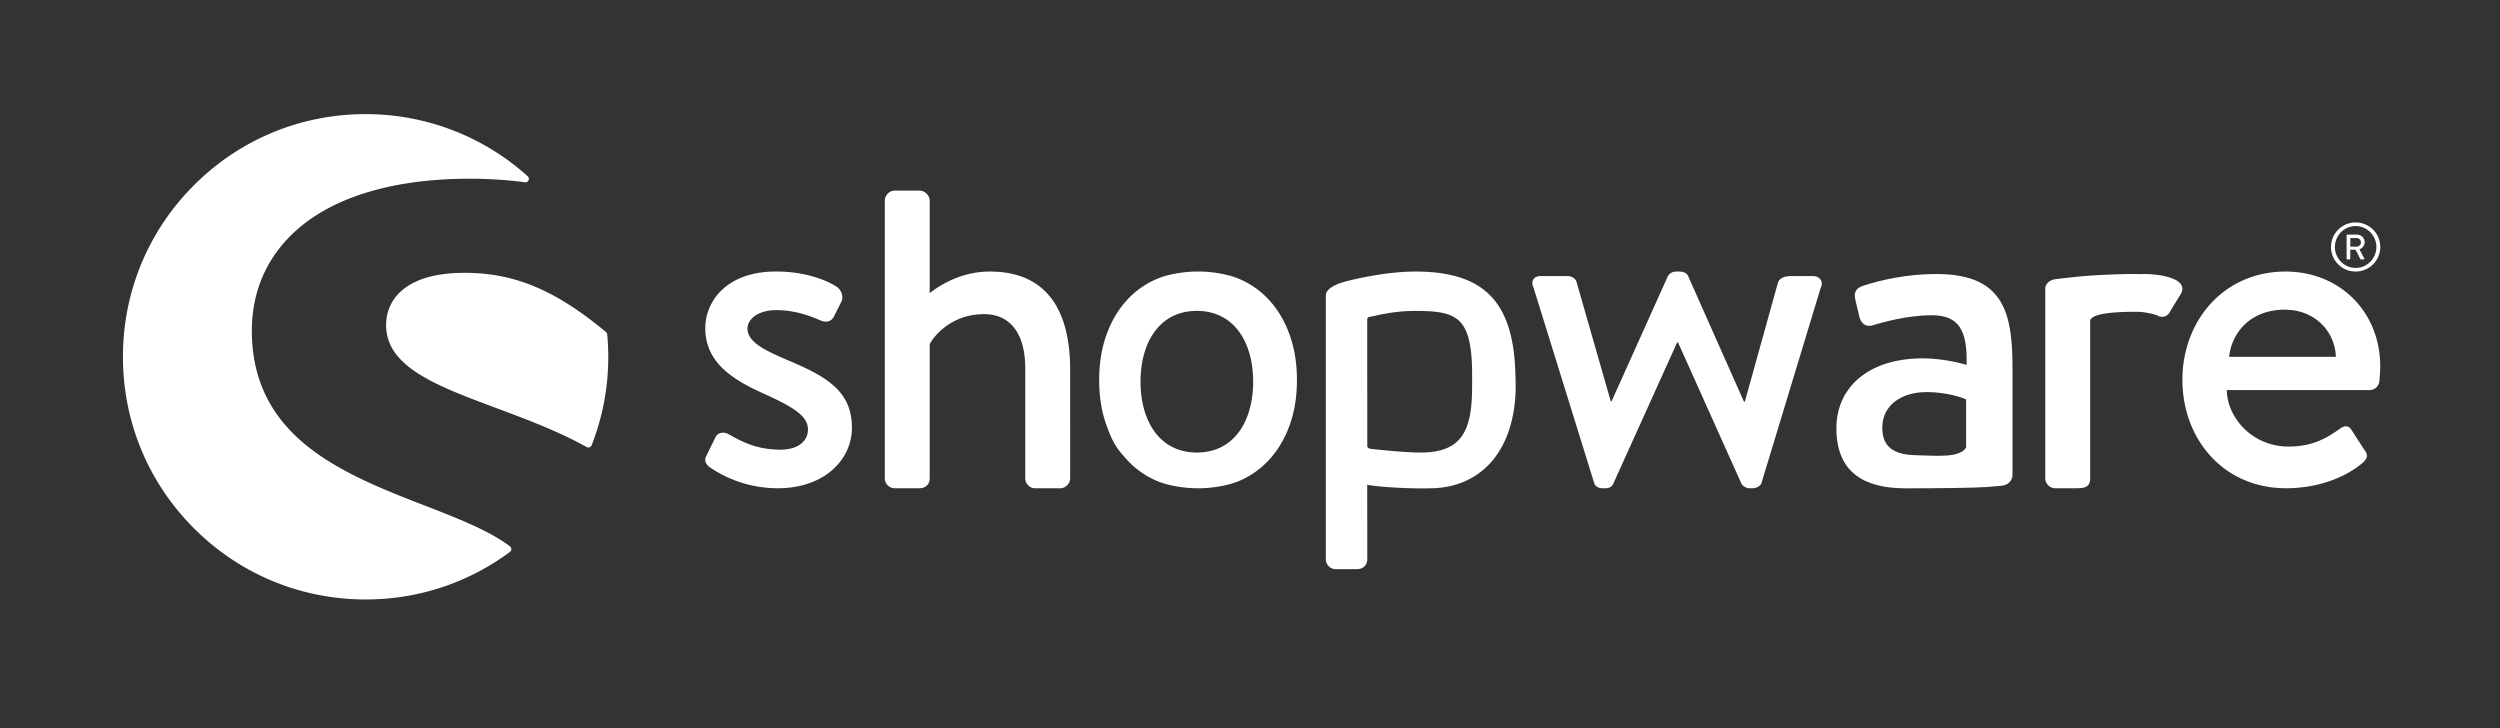
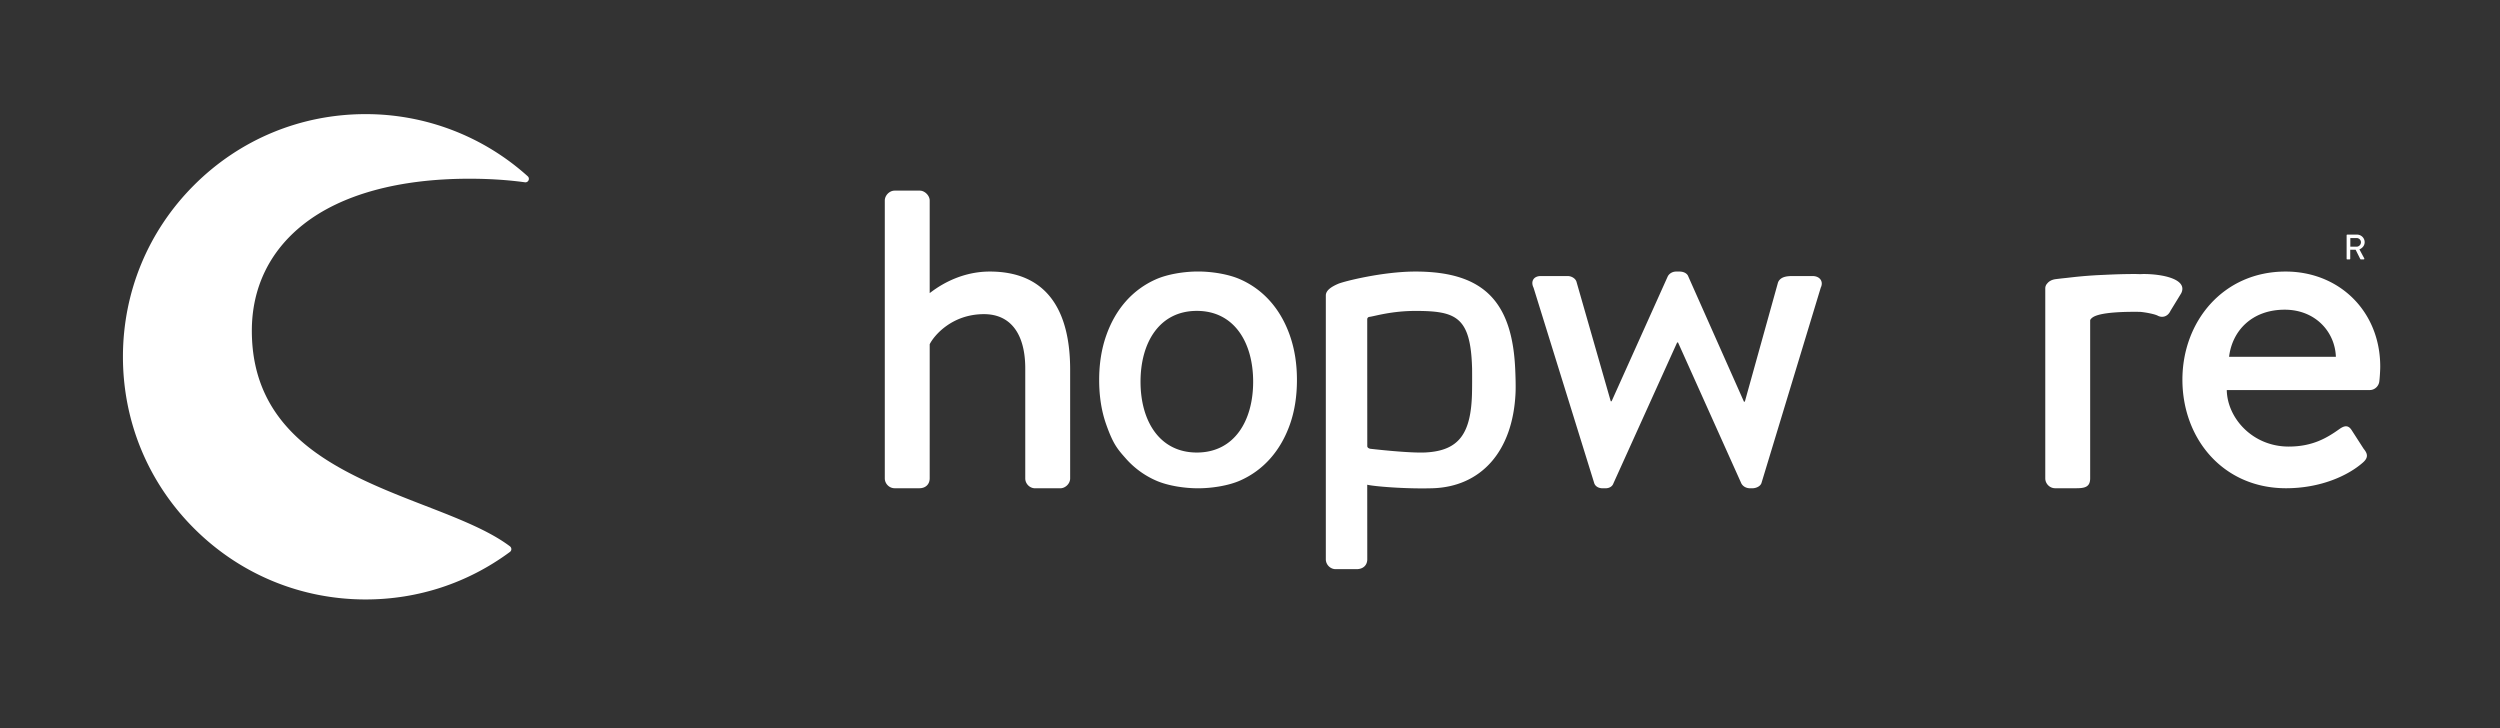
<svg xmlns="http://www.w3.org/2000/svg" baseProfile="tiny" overflow="visible" version="1.2" viewBox="0 0 566.93 165.09">
  <rect x="0" y="0" width="566.93" height="165.09" fill="#333333" stroke="none" />
-   <path fill="#FFF" d="M178.04 81.42c-4.68-2.03-8.53-3.87-8.53-6.92 0-2.14 2.42-4.17 6.5-4.17 3.66 0 6.82.92 10.07 2.34.92.41 2.34.51 3.05-.92l1.63-3.26c.61-1.22.1-2.65-1.02-3.46-2.34-1.53-7.22-3.46-13.74-3.46-11.4 0-16.06 6.92-16.06 12.82 0 7.73 5.99 11.6 13.21 14.86 6.51 2.95 10.07 4.98 10.07 8.14 0 2.65-2.24 4.58-6.21 4.58-5.6 0-8.95-1.93-11.7-3.46-1.22-.71-2.54-.41-3.05.61l-2.14 4.38c-.51 1.02.1 1.93.81 2.44a27.33 27.33 0 0 0 15.47 4.78c10.48 0 16.79-6.41 16.79-13.74.01-8.74-6.5-11.9-15.15-15.56" />
  <g fill="#FFF">
    <path d="M115.64 123.89c-4.78-3.6-11.83-6.34-19.29-9.23-8.88-3.44-18.95-7.35-26.51-13.36-8.57-6.82-12.73-15.42-12.73-26.3 0-9.76 4.05-18.1 11.71-24.13 8.59-6.76 21.61-10.34 37.64-10.34 4.43 0 8.66.27 12.58.81.35.05.68-.14.82-.45a.78.78 0 0 0-.19-.92 54.86 54.86 0 0 0-36.76-14.09c-14.7 0-28.52 5.72-38.92 16.12C33.6 52.39 27.88 66.21 27.88 80.91S33.6 109.43 44 119.82c10.39 10.39 24.21 16.12 38.92 16.12 11.88 0 23.19-3.73 32.72-10.78.2-.15.32-.38.32-.63s-.12-.49-.32-.64" />
-     <path d="M137.7 75.83a.8.8 0 0 0-.28-.54c-11.48-9.53-20.77-13.42-32.06-13.42-6.02 0-10.64 1.21-13.72 3.59-2.67 2.06-4.08 4.94-4.08 8.31 0 9.45 11.55 13.76 24.93 18.75 6.89 2.57 14.02 5.23 20.56 8.86.12.07.25.1.38.1.09 0 .18-.02.27-.05a.8.8 0 0 0 .47-.46c2.5-6.4 3.77-13.15 3.77-20.06-.01-1.62-.08-3.33-.24-5.08" />
  </g>
-   <path fill="#FFF" d="M454 110.14c1.41-.16 2.38-1.19 2.38-2.47V83.81c0-12.21-1.49-21.67-17.21-21.67-9.03 0-16.04 2.44-16.89 2.76-1.17.42-1.91 1.17-1.59 2.87l.96 4.04c.32 1.38 1.27 2.34 2.76 2.02 2.55-.74 8.07-2.34 13.7-2.34 6.16 0 8.07 3.51 7.86 11.26 0 0-4.78-1.49-9.88-1.49-12.64 0-19.65 6.8-19.65 15.83 0 10.2 6.47 13.65 15.71 13.65 7.54 0 15.3-.09 18.53-.3zm-8.14-8.65c-1.49 2.44-6.8 1.83-11.36 1.74-5.1-.11-7.65-1.89-7.65-6.25 0-5.1 4.35-8.07 10.09-8.07 4.46 0 8.29 1.28 8.92 1.7zm88.33-39.91c3.09 0 5.59-2.49 5.59-5.57s-2.5-5.57-5.59-5.57-5.59 2.49-5.59 5.57 2.5 5.57 5.59 5.57m0-10.32c2.59 0 4.71 2.14 4.71 4.75s-2.11 4.75-4.71 4.75c-2.59 0-4.7-2.14-4.7-4.75s2.11-4.75 4.7-4.75" />
  <path fill="#FFF" d="M532.3 58.83h.52c.08 0 .15-.07.15-.15v-2.05h1.22l1.05 2.1c.03.07.08.1.17.1h.6c.14 0 .19-.13.14-.23l-1.1-2.05c.7-.28 1.19-.89 1.19-1.63 0-.96-.79-1.72-1.75-1.72h-2.19c-.09 0-.15.07-.15.15v5.33c-.01.08.06.15.15.15m.69-4.85h1.43c.52 0 .98.43.98.96 0 .56-.46 1-.98 1h-1.43zm-308.53 7.6c-7.43 0-12.52 4.07-13.63 4.89v-21c0-1.12-1.12-2.24-2.24-2.24h-5.7c-1.22 0-2.24 1.12-2.24 2.24v63.01c0 1.22 1.02 2.24 2.24 2.24h5.6c1.43 0 2.34-.92 2.34-2.24V78.06c1.02-2.03 5.09-6.82 12.31-6.82 6.11 0 9.36 4.58 9.36 12.31v24.94c0 1.22 1.02 2.24 2.24 2.24h5.7c1.12 0 2.24-1.02 2.24-2.24V83.76c-.01-12.82-4.89-22.18-18.22-22.18m119.17 22.68c-.56-15.97-7.25-22.68-22.66-22.68-7.4 0-16.23 2.22-17.53 2.79-1.6.69-2.78 1.51-2.78 2.63v59.83c0 1.22 1.02 2.24 2.24 2.24h4.72c1.53 0 2.44-.92 2.44-2.24l-.01-16.91c1.43.37 8.74.99 14.84.8 10.88-.34 18.18-8.24 18.79-21.58.09-1.81-.05-4.88-.05-4.88m-9.82 4.87c-.21 9.05-2.84 13.05-10.46 13.47-3.77.21-12.67-.84-12.67-.84-.37-.12-.62-.28-.62-.62l-.01-18.34V72.4c0-.28.21-.51.49-.54 1.05-.11 4.9-1.35 10.44-1.35 9.28 0 12.55 1.36 12.85 13.11.01 1.55.02 3.72-.02 5.51m77.23-26.53h-4.27c-1.22 0-2.95 0-3.56 1.43l-7.53 27.06h-.2L382.86 62.7c-.2-.61-.92-1.12-2.03-1.12h-.71c-.92 0-1.63.51-1.93 1.12l-12.72 28.29h-.2l-7.73-26.96c-.2-.92-1.22-1.43-2.03-1.43h-6.11c-1.63 0-2.34 1.22-1.63 2.65l13.74 44.26c.2.71.92 1.22 1.93 1.22h.61c1.02 0 1.63-.51 1.83-1.12l14.45-31.95h.2l14.35 31.95c.31.61 1.02 1.12 2.03 1.12h.41c1.02 0 1.93-.51 2.14-1.22l13.43-44.26c.7-1.43-.22-2.65-1.85-2.65m75.06-.46c-.25 0-.48.02-.73.03-.41-.01-.81-.03-1.24-.03-2.44 0-4.78.08-6.97.19-4.22.17-6.72.49-8.5.69 0 0-1.14.11-2.47.28-.89.11-1.54.48-1.94.99-.27.29-.44.66-.44 1.11v43.08c0 1.22 1.02 2.24 2.24 2.24h4.68c1.93 0 3.26-.2 3.26-2.24v-35.8c0-.28.44-.63.68-.78 1.15-.69 3.91-1.19 9.46-1.19.54 0 .89.01 1.29.02 1.27.12 3.28.51 3.93.88 1.02.51 2.24.2 2.85-1.12l2.44-3.99c1.54-3.14-4.06-4.36-8.54-4.36m32.21-.56c-14.14 0-23.4 11.3-23.4 24.52 0 13.43 9.26 24.62 23.5 24.62 7.83 0 14.04-2.85 17.4-5.8 1.42-1.22 1.02-2.14.2-3.15l-2.75-4.27c-.81-1.22-1.73-.92-2.75-.2-2.85 2.03-6.11 3.97-11.5 3.97-8.24 0-13.94-6.51-14.04-12.82h32.46c1.02 0 2.03-.82 2.14-2.04.1-.81.2-2.44.2-3.26.01-12.51-9.25-21.57-21.46-21.57m-12.82 19.33c.71-5.9 5.19-10.68 12.62-10.68 6.92 0 11.4 4.99 11.6 10.68zm-212.97-4.79c-1.06-3.03-2.55-5.63-4.46-7.79a19.6 19.6 0 0 0-6.85-5c-2.65-1.17-6.41-1.76-9.53-1.76s-6.87.59-9.52 1.76a19.7 19.7 0 0 0-6.85 5c-1.91 2.16-3.4 4.76-4.46 7.79s-1.59 6.38-1.59 10.04q0 5.58 1.59 10.08c1.59 4.5 2.55 5.58 4.46 7.74a19.6 19.6 0 0 0 6.85 5c2.65 1.17 6.4 1.75 9.52 1.75s6.88-.58 9.53-1.75 4.93-2.84 6.85-5c1.91-2.16 3.4-4.74 4.46-7.74s1.59-6.36 1.59-10.08c0-3.67-.53-7.01-1.59-10.04m-21.11 26.5c-8.49 0-12.77-7.19-12.77-16.06s4.27-16.06 12.77-16.06c8.49 0 12.77 7.19 12.77 16.06s-4.27 16.06-12.77 16.06" />
</svg>